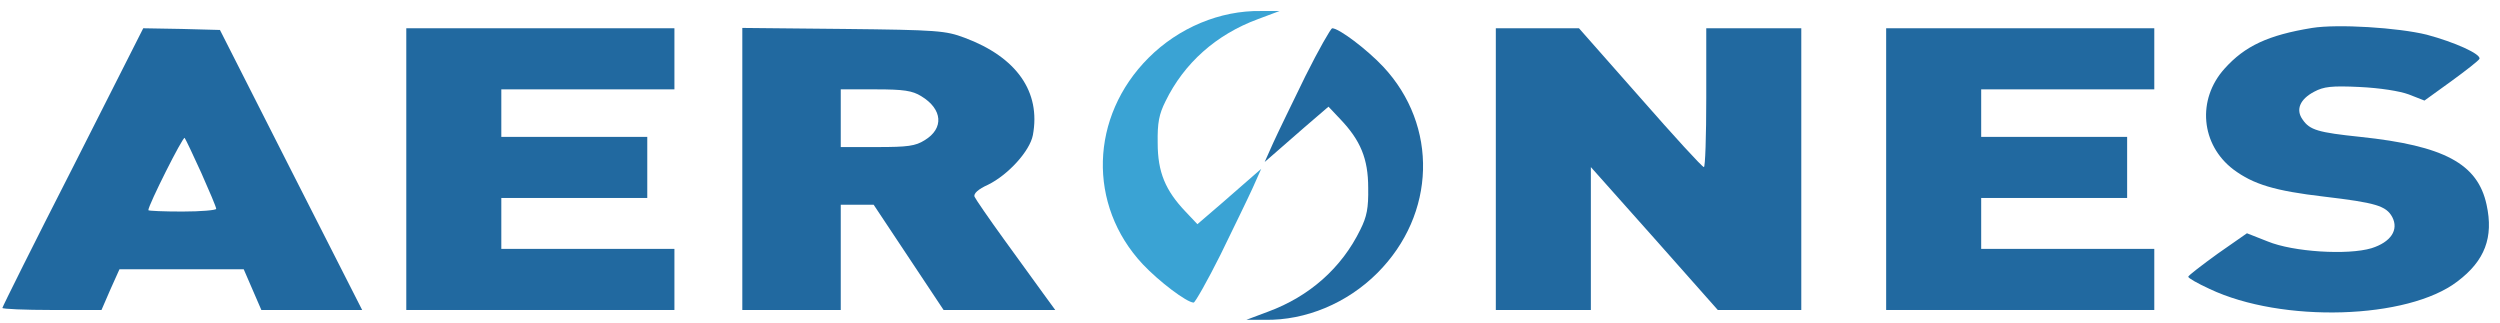
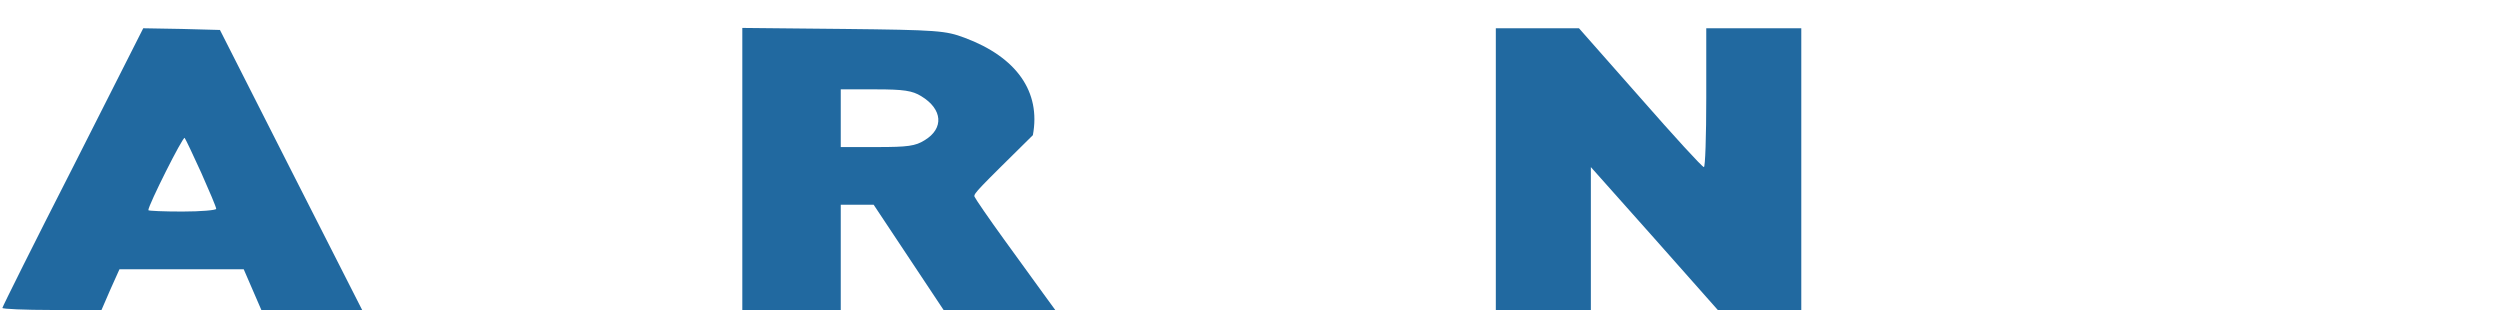
<svg xmlns="http://www.w3.org/2000/svg" width="186" height="24" viewBox="0 0 186 24" fill="none">
-   <path d="M172.022 2.078C168.764 2.608 167.022 3.416 165.506 5.108C163.436 7.406 163.739 10.764 166.163 12.608C167.653 13.719 169.244 14.199 172.906 14.628C176.744 15.083 177.527 15.31 177.981 16.143C178.486 17.103 177.88 18.012 176.441 18.467C174.673 18.997 170.608 18.744 168.714 17.962L167.173 17.355L165.001 18.871C163.815 19.729 162.83 20.487 162.804 20.588C162.804 20.689 163.512 21.093 164.395 21.497C169.774 24.047 179.143 23.77 182.83 20.941C184.875 19.401 185.532 17.659 185.002 15.234C184.345 12.179 181.845 10.84 175.608 10.184C172.476 9.855 171.845 9.679 171.315 8.896C170.784 8.164 171.113 7.381 172.173 6.825C172.88 6.446 173.461 6.371 175.557 6.472C177.097 6.547 178.537 6.775 179.219 7.027L180.38 7.482L182.375 6.042C183.486 5.234 184.421 4.502 184.471 4.376C184.598 4.022 182.628 3.138 180.557 2.583C178.411 2.052 173.916 1.775 172.022 2.078Z" fill="#2169A0" />
  <path fill-rule="evenodd" clip-rule="evenodd" d="M10.657 2.103L13.511 2.153L16.364 2.229L21.642 12.633L26.945 23.063H19.445L18.132 20.032H8.889L8.208 21.547L7.551 23.063H3.864C1.844 23.063 0.177 22.987 0.177 22.911C0.177 22.835 2.526 18.113 5.43 12.431L10.657 2.103ZM13.738 10.259C13.612 10.133 11.036 15.259 11.036 15.638C11.036 15.689 12.172 15.739 13.561 15.739C14.95 15.739 16.086 15.638 16.086 15.537C16.086 15.411 15.581 14.224 14.975 12.861C14.369 11.522 13.814 10.361 13.738 10.259Z" fill="#2169A0" />
-   <path d="M30.228 12.583V23.063H40.203H50.177V20.79V18.517H43.738H37.298V16.623V14.729H42.728H48.157V12.456V10.184H42.728H37.298V8.416V6.648H43.738H50.177V4.376V2.103H40.203H30.228V12.583Z" fill="#2169A0" />
-   <path fill-rule="evenodd" clip-rule="evenodd" d="M55.228 2.078L62.754 2.153C69.774 2.229 70.355 2.28 71.769 2.81C75.632 4.249 77.451 6.825 76.845 10.057C76.617 11.244 75.001 13.012 73.511 13.744C72.779 14.073 72.425 14.401 72.501 14.628C72.577 14.805 73.562 16.244 74.698 17.81C75.835 19.376 77.148 21.194 77.627 21.851L78.511 23.063H70.203L65.001 15.234H62.552V23.063H55.228V2.078ZM65.153 6.648H62.552V10.941H65.279C67.526 10.941 68.107 10.866 68.789 10.436C70.254 9.552 70.127 8.113 68.536 7.153C67.88 6.749 67.249 6.648 65.153 6.648Z" fill="#2169A0" />
-   <path d="M97.122 5.663C96.163 7.633 95.077 9.855 94.723 10.638L94.092 12.052L94.673 11.547C95.001 11.27 96.062 10.335 97.046 9.477L98.839 7.936L99.723 8.871C101.213 10.436 101.794 11.8 101.794 13.972C101.819 15.487 101.693 16.118 101.213 17.078C99.824 19.931 97.425 22.052 94.344 23.189L92.728 23.795H94.117C97.147 23.845 100.228 22.558 102.476 20.31C106.845 15.941 107.021 9.35 102.905 4.956C101.693 3.669 99.622 2.103 99.117 2.103C99.016 2.103 98.107 3.694 97.122 5.663Z" fill="#2169A0" />
-   <path d="M90.804 18.951C91.763 16.982 92.849 14.759 93.203 13.977L93.834 12.562L93.253 13.068C92.925 13.345 91.865 14.28 90.88 15.138L89.087 16.679L88.203 15.744C86.713 14.179 86.132 12.815 86.132 10.643C86.107 9.128 86.233 8.497 86.713 7.537C88.102 4.684 90.501 2.562 93.582 1.426L95.198 0.82H93.809C90.779 0.77 87.698 2.057 85.45 4.305C81.082 8.674 80.905 15.265 85.021 19.659C86.233 20.946 88.304 22.512 88.809 22.512C88.91 22.512 89.819 20.921 90.804 18.951Z" fill="#3AA3D4" />
+   <path fill-rule="evenodd" clip-rule="evenodd" d="M55.228 2.078L62.754 2.153C69.774 2.229 70.355 2.28 71.769 2.81C75.632 4.249 77.451 6.825 76.845 10.057C72.779 14.073 72.425 14.401 72.501 14.628C72.577 14.805 73.562 16.244 74.698 17.81C75.835 19.376 77.148 21.194 77.627 21.851L78.511 23.063H70.203L65.001 15.234H62.552V23.063H55.228V2.078ZM65.153 6.648H62.552V10.941H65.279C67.526 10.941 68.107 10.866 68.789 10.436C70.254 9.552 70.127 8.113 68.536 7.153C67.88 6.749 67.249 6.648 65.153 6.648Z" fill="#2169A0" />
  <path d="M111.289 12.583V23.063H114.824H118.36V17.734V12.431L123.082 17.734L127.804 23.063H130.91H134.016V12.583V2.103H130.481H126.946V7.28C126.946 10.133 126.87 12.456 126.769 12.431C126.643 12.431 124.521 10.108 122.021 7.254L117.476 2.103H114.395H111.289V12.583Z" fill="#2169A0" />
-   <path d="M140.33 12.583V23.063H150.304H160.279V20.79V18.517H153.84H147.4V16.623V14.729H152.83H158.259V12.456V10.184H152.83H147.4V8.416V6.648H153.84H160.279V4.376V2.103H150.304H140.33V12.583Z" fill="#2169A0" />
</svg>